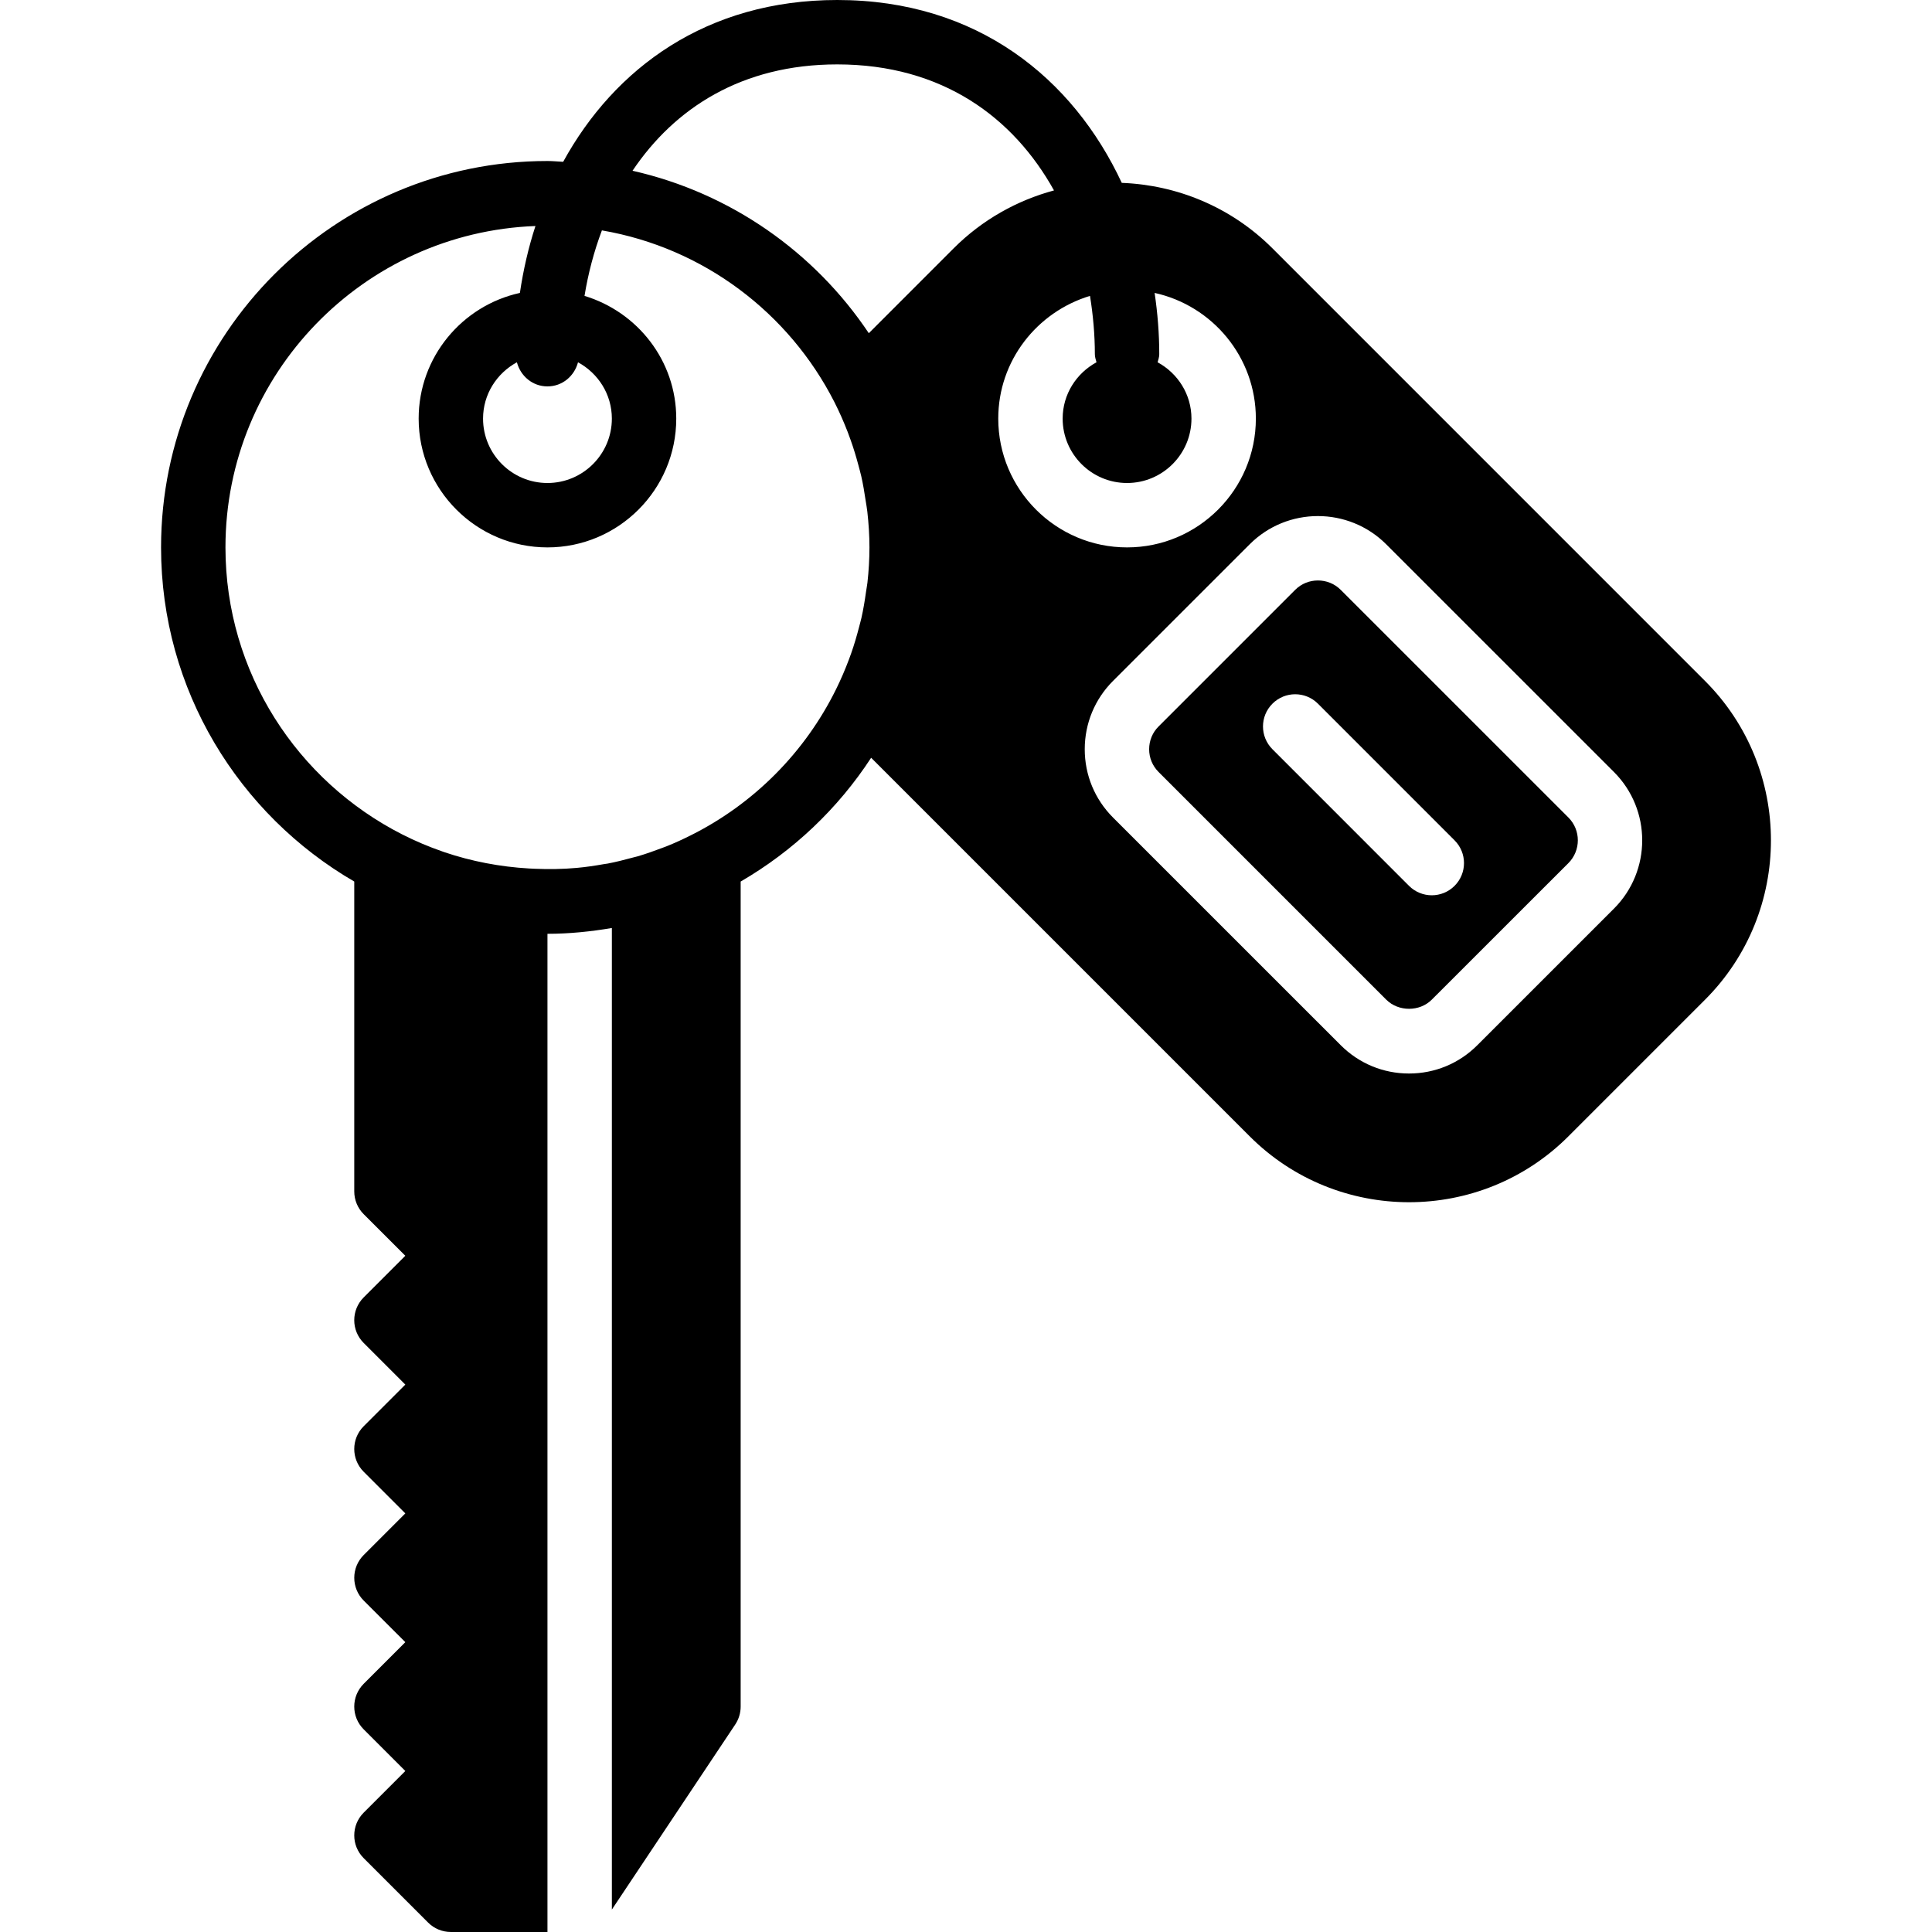
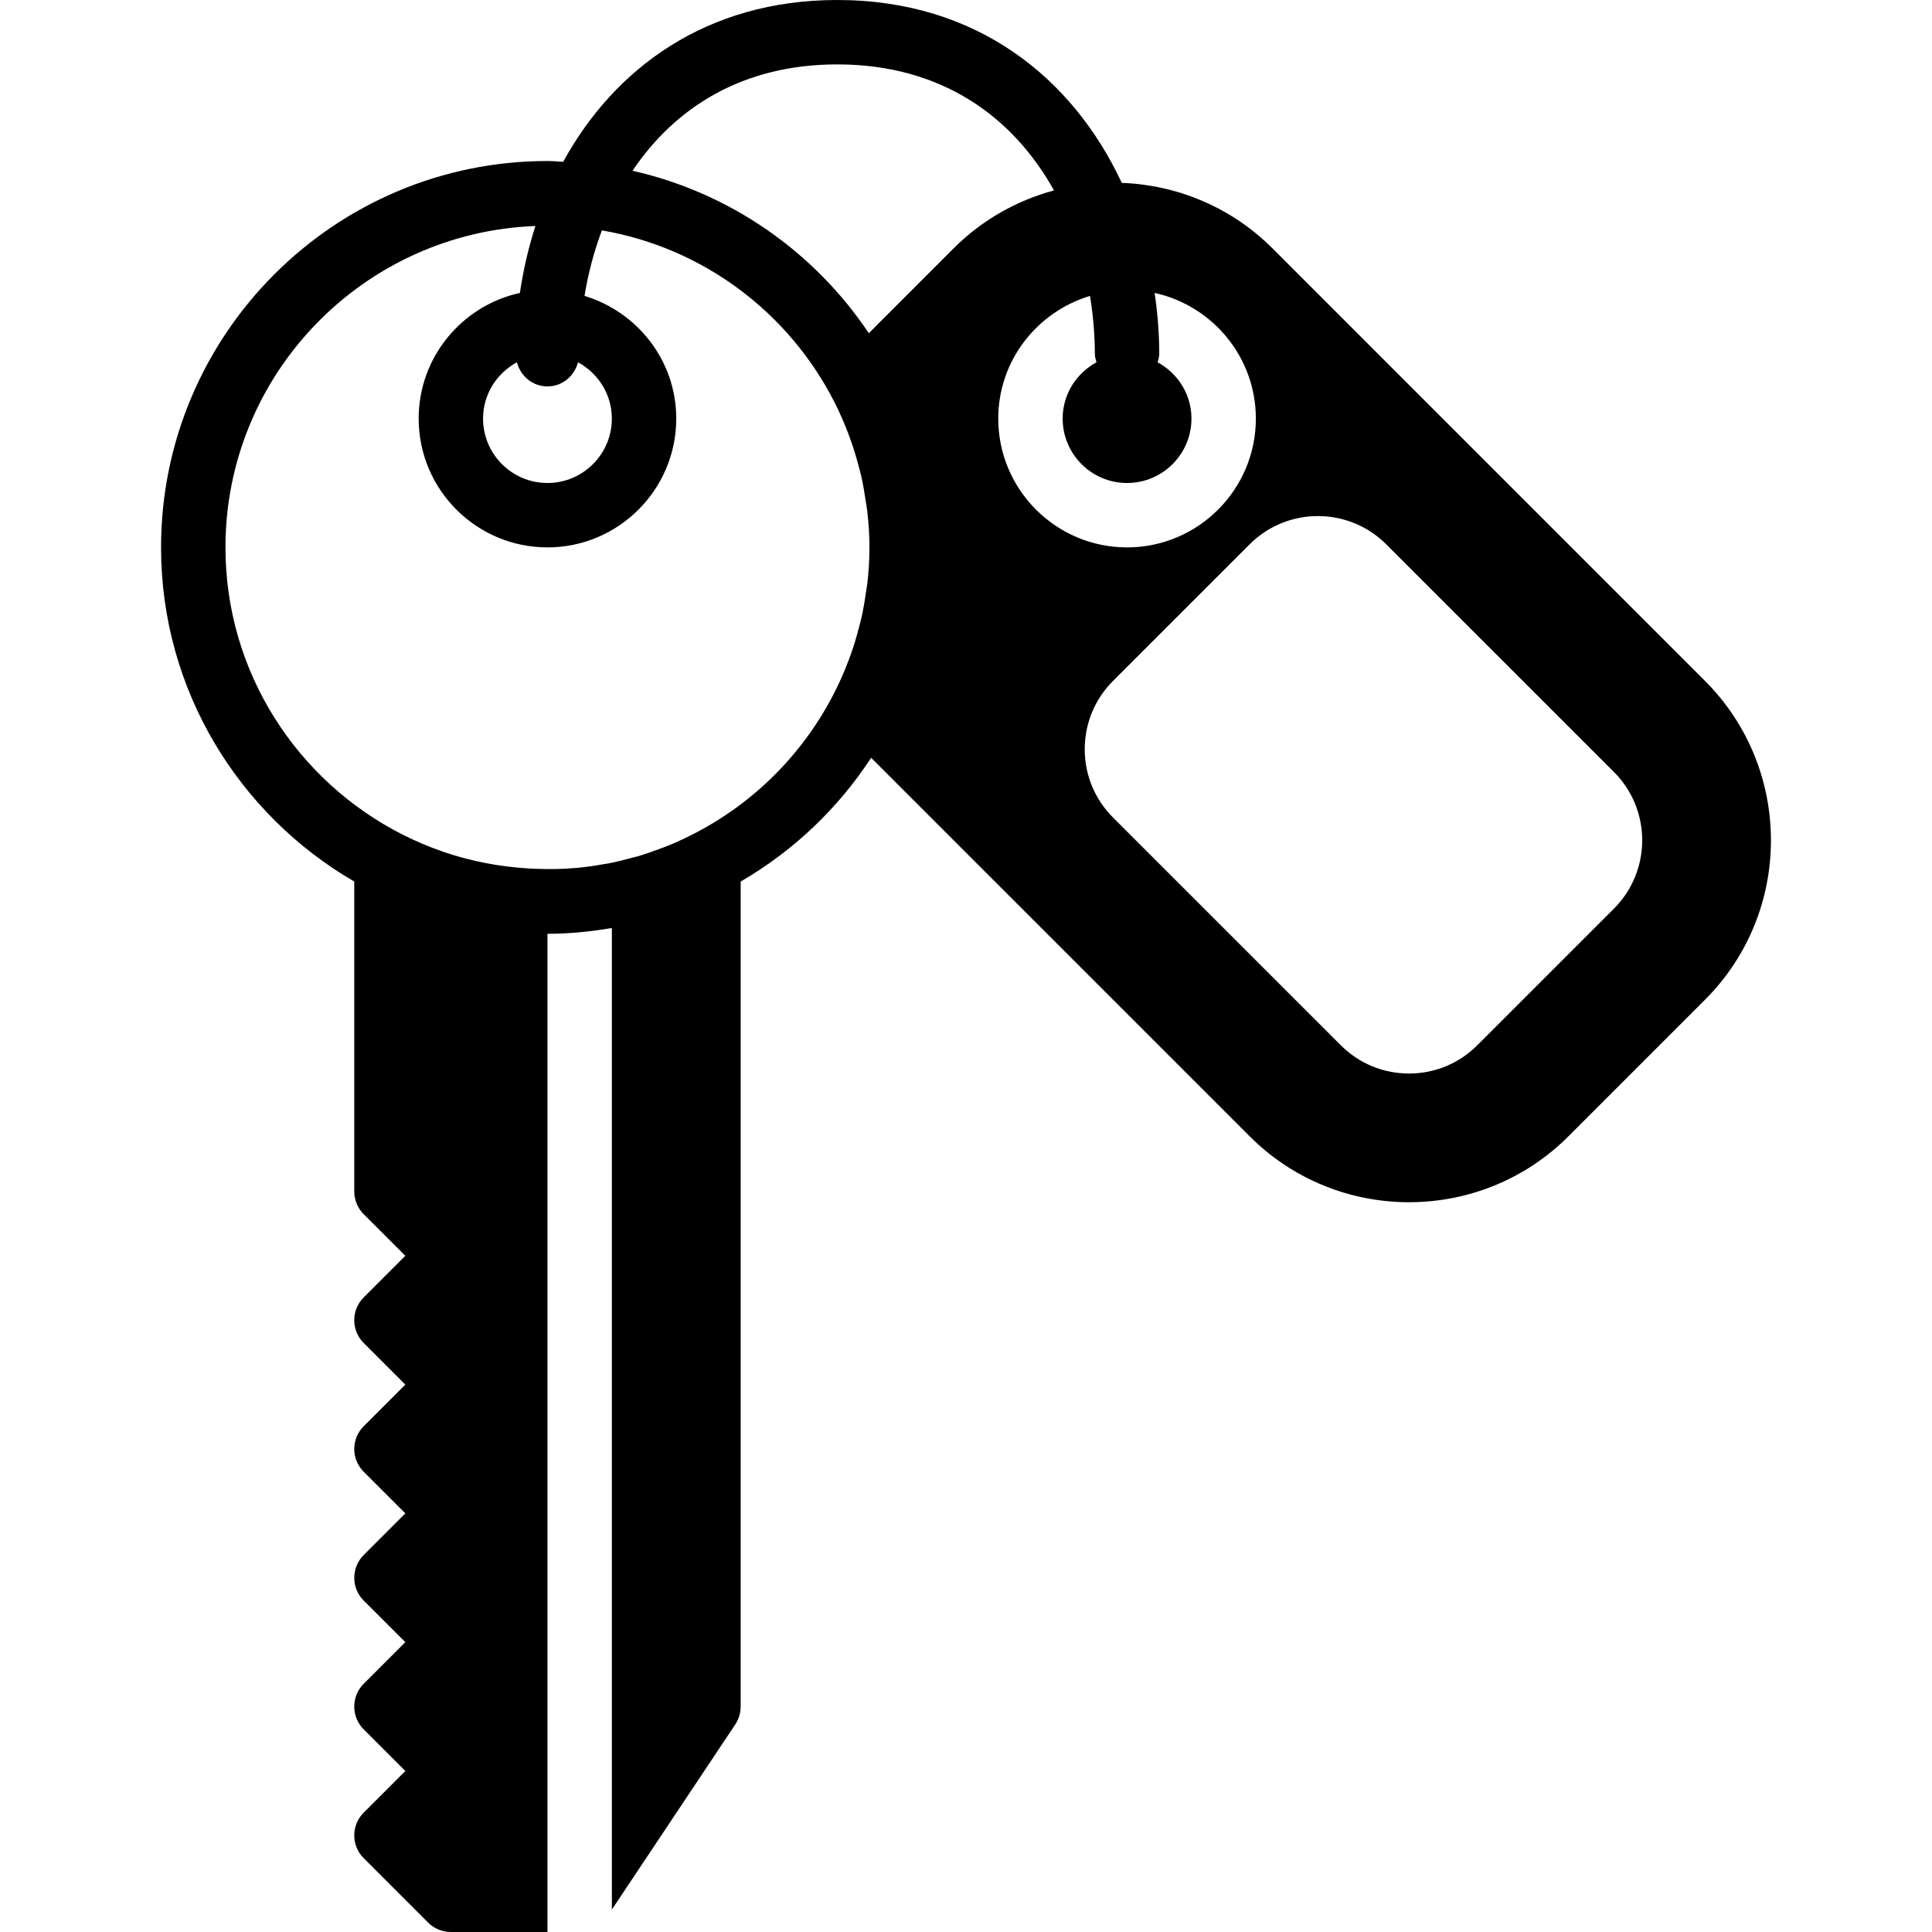
<svg xmlns="http://www.w3.org/2000/svg" version="1.1" id="Layer_1" x="0px" y="0px" viewBox="0 0 512 512" style="enable-background:new 0 0 512 512;" xml:space="preserve">
  <g>
    <g>
      <g>
-         <path d="M355.307,156.321c-1.664-1.673-3.849-2.492-6.042-2.492c-2.185,0-4.369,0.819-6.033,2.492l-36.198,36.198     c-1.613,1.604-2.5,3.755-2.5,6.033c0,2.278,0.887,4.42,2.5,6.033l60.339,60.339c3.226,3.217,8.841,3.234,12.058,0l36.215-36.198     c3.328-3.337,3.328-8.738,0-12.075L355.307,156.321z M385.472,234.76c-1.664,1.664-3.849,2.5-6.033,2.5s-4.369-0.836-6.033-2.5     l-36.198-36.207c-3.336-3.336-3.336-8.738,0-12.066c3.328-3.337,8.73-3.337,12.066,0l36.198,36.207     C388.809,226.03,388.809,231.423,385.472,234.76z" />
        <path d="M451.846,180.454L337.21,65.809c-11.059-11.051-25.412-16.794-39.927-17.348C284.388,20.838,259.053,0,221.882,0     c-34.637,0-59.034,18.074-72.636,42.88c-1.391-0.06-2.756-0.213-4.164-0.213c-56.465,0-102.4,45.935-102.4,102.4     c0,37.803,20.642,70.81,51.2,88.55v82.116c0,2.27,0.896,4.437,2.5,6.033l11.034,11.025l-11.042,11.042     c-3.328,3.337-3.328,8.738,0.009,12.066l11.034,11.034l-11.034,11.034c-3.337,3.336-3.337,8.738,0,12.066l11.034,11.034     L96.382,412.1c-1.604,1.604-2.5,3.772-2.5,6.033c0,2.27,0.896,4.437,2.5,6.033l11.034,11.025l-11.042,11.042     c-3.328,3.336-3.328,8.738,0.009,12.066l11.034,11.034l-11.034,11.034c-3.337,3.337-3.337,8.738,0,12.066l17.067,17.067     c1.596,1.604,3.772,2.5,6.033,2.5h25.6V247.467c5.828,0,11.503-0.597,17.067-1.536v260.122l32.7-49.05     c0.93-1.399,1.434-3.055,1.434-4.736v-218.65c13.935-8.09,25.796-19.337,34.577-32.802l100.318,100.318     c11.639,11.648,26.94,17.468,42.231,17.468c15.3,0,30.601-5.82,42.24-17.468l36.198-36.198     C475.142,241.647,475.142,203.742,451.846,180.454z M153.18,96.009c5.316,2.893,8.969,8.465,8.969,14.925     c0,9.412-7.654,17.067-17.067,17.067c-9.412,0-17.067-7.654-17.067-17.067c0-6.46,3.652-12.032,8.969-14.925     c0.964,3.652,4.147,6.391,8.098,6.391S152.216,99.661,153.18,96.009z M229.877,154.428c-0.094,0.819-0.265,1.613-0.375,2.432     c-0.324,2.321-0.7,4.634-1.22,6.921c-0.171,0.759-0.393,1.502-0.58,2.253c-0.623,2.406-1.314,4.796-2.15,7.159     c-0.179,0.521-0.375,1.041-0.572,1.562c-0.99,2.645-2.108,5.248-3.371,7.817c-8.252,16.777-21.82,30.438-38.537,38.793     c-2.108,1.058-4.233,2.039-6.4,2.901c-0.384,0.162-0.794,0.29-1.186,0.444c-2.133,0.811-4.284,1.57-6.468,2.219     c-0.461,0.128-0.939,0.23-1.408,0.358c-2.167,0.597-4.352,1.143-6.571,1.57c-0.341,0.06-0.7,0.094-1.041,0.154     c-2.364,0.418-4.745,0.776-7.151,0.99h-0.008c-3.695,0.341-7.407,0.384-11.11,0.23c-0.529-0.017-1.058-0.051-1.579-0.077     c-7.603-0.444-15.172-1.869-22.485-4.352c-0.162-0.06-0.324-0.119-0.495-0.179c-3.601-1.254-7.142-2.748-10.581-4.497     c-27.75-14.106-46.839-42.863-46.839-76.058c0-45.969,36.574-83.473,82.15-85.171c-1.877,5.76-3.234,11.708-4.122,17.732     c-15.317,3.362-26.829,16.998-26.829,33.306c0,18.825,15.309,34.133,34.133,34.133c18.816,0,34.133-15.309,34.133-34.133     c0-15.386-10.3-28.271-24.311-32.521c0.964-5.931,2.5-11.767,4.608-17.357c26.957,4.617,49.587,21.871,61.602,45.474     c1.323,2.603,2.483,5.248,3.524,7.927c0.282,0.717,0.538,1.434,0.794,2.159c0.785,2.185,1.451,4.403,2.048,6.639     c0.256,0.973,0.529,1.937,0.759,2.918c0.486,2.142,0.845,4.309,1.169,6.494c0.145,0.973,0.341,1.929,0.444,2.918     c0.35,3.132,0.563,6.289,0.563,9.481C230.415,148.215,230.219,151.339,229.877,154.428z M230.244,88.303     c-14.37-21.478-36.642-37.188-62.618-43.051c11.093-16.521,28.911-28.186,54.255-28.186c27.938,0,46.746,14.165,57.438,33.399     c-9.737,2.628-18.953,7.714-26.59,15.343L230.244,88.303z M264.548,110.933c0-15.386,10.291-28.271,24.311-32.521     c0.828,5.137,1.289,10.317,1.289,15.454c0,0.759,0.247,1.442,0.435,2.142c-5.316,2.893-8.969,8.465-8.969,14.925     c0,9.412,7.654,17.067,17.067,17.067c9.412,0,17.067-7.654,17.067-17.067c0-6.46-3.652-12.032-8.969-14.925     c0.188-0.7,0.435-1.382,0.435-2.142c0-5.427-0.435-10.863-1.229-16.239c15.317,3.362,26.829,16.998,26.829,33.306     c0,18.825-15.317,34.133-34.133,34.133C279.857,145.067,264.548,129.758,264.548,110.933z M427.714,240.794l-36.207,36.198     c-4.83,4.838-11.255,7.501-18.099,7.501c-6.835,0-13.261-2.662-18.099-7.501l-60.348-60.339     c-4.83-4.838-7.492-11.255-7.492-18.099c0-6.835,2.662-13.269,7.492-18.099l36.207-36.198c9.975-9.993,26.214-9.984,36.207,0     l60.339,60.331C437.698,214.571,437.698,230.81,427.714,240.794z" />
      </g>
    </g>
  </g>
  <g>
</g>
  <g>
</g>
  <g>
</g>
  <g>
</g>
  <g>
</g>
  <g>
</g>
  <g>
</g>
  <g>
</g>
  <g>
</g>
  <g>
</g>
  <g>
</g>
  <g>
</g>
  <g>
</g>
  <g>
</g>
  <g>
</g>
</svg>